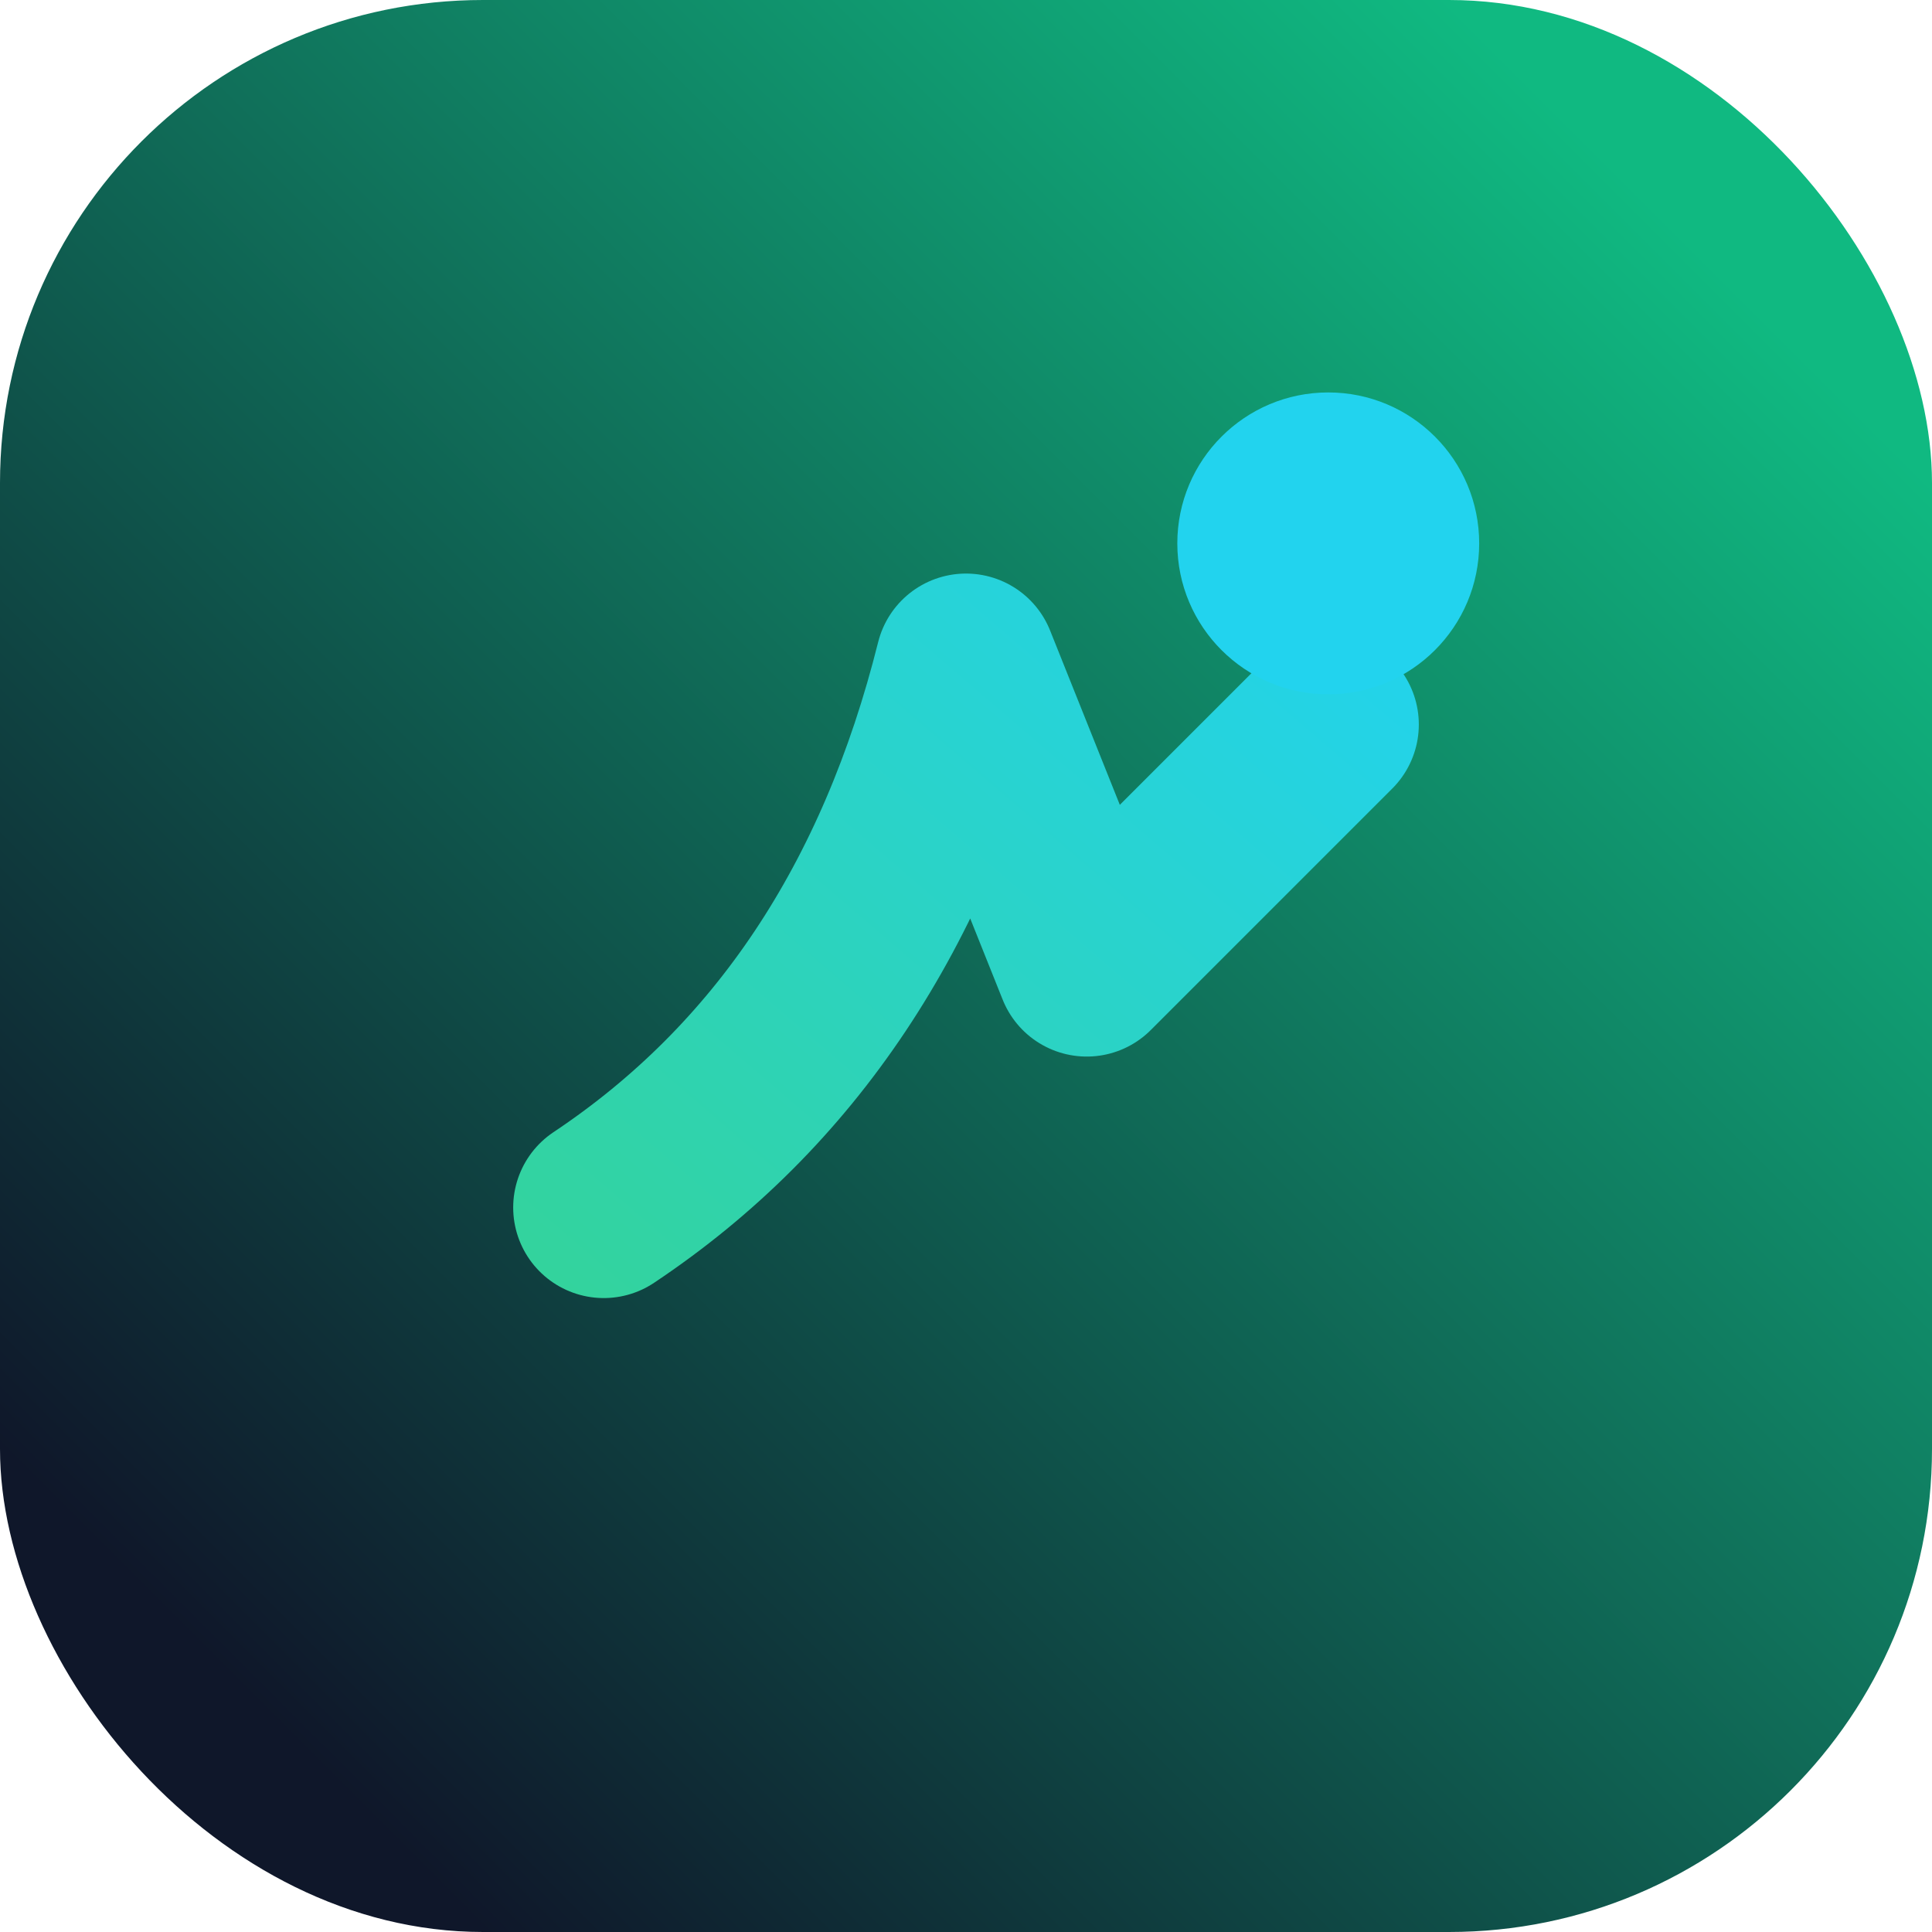
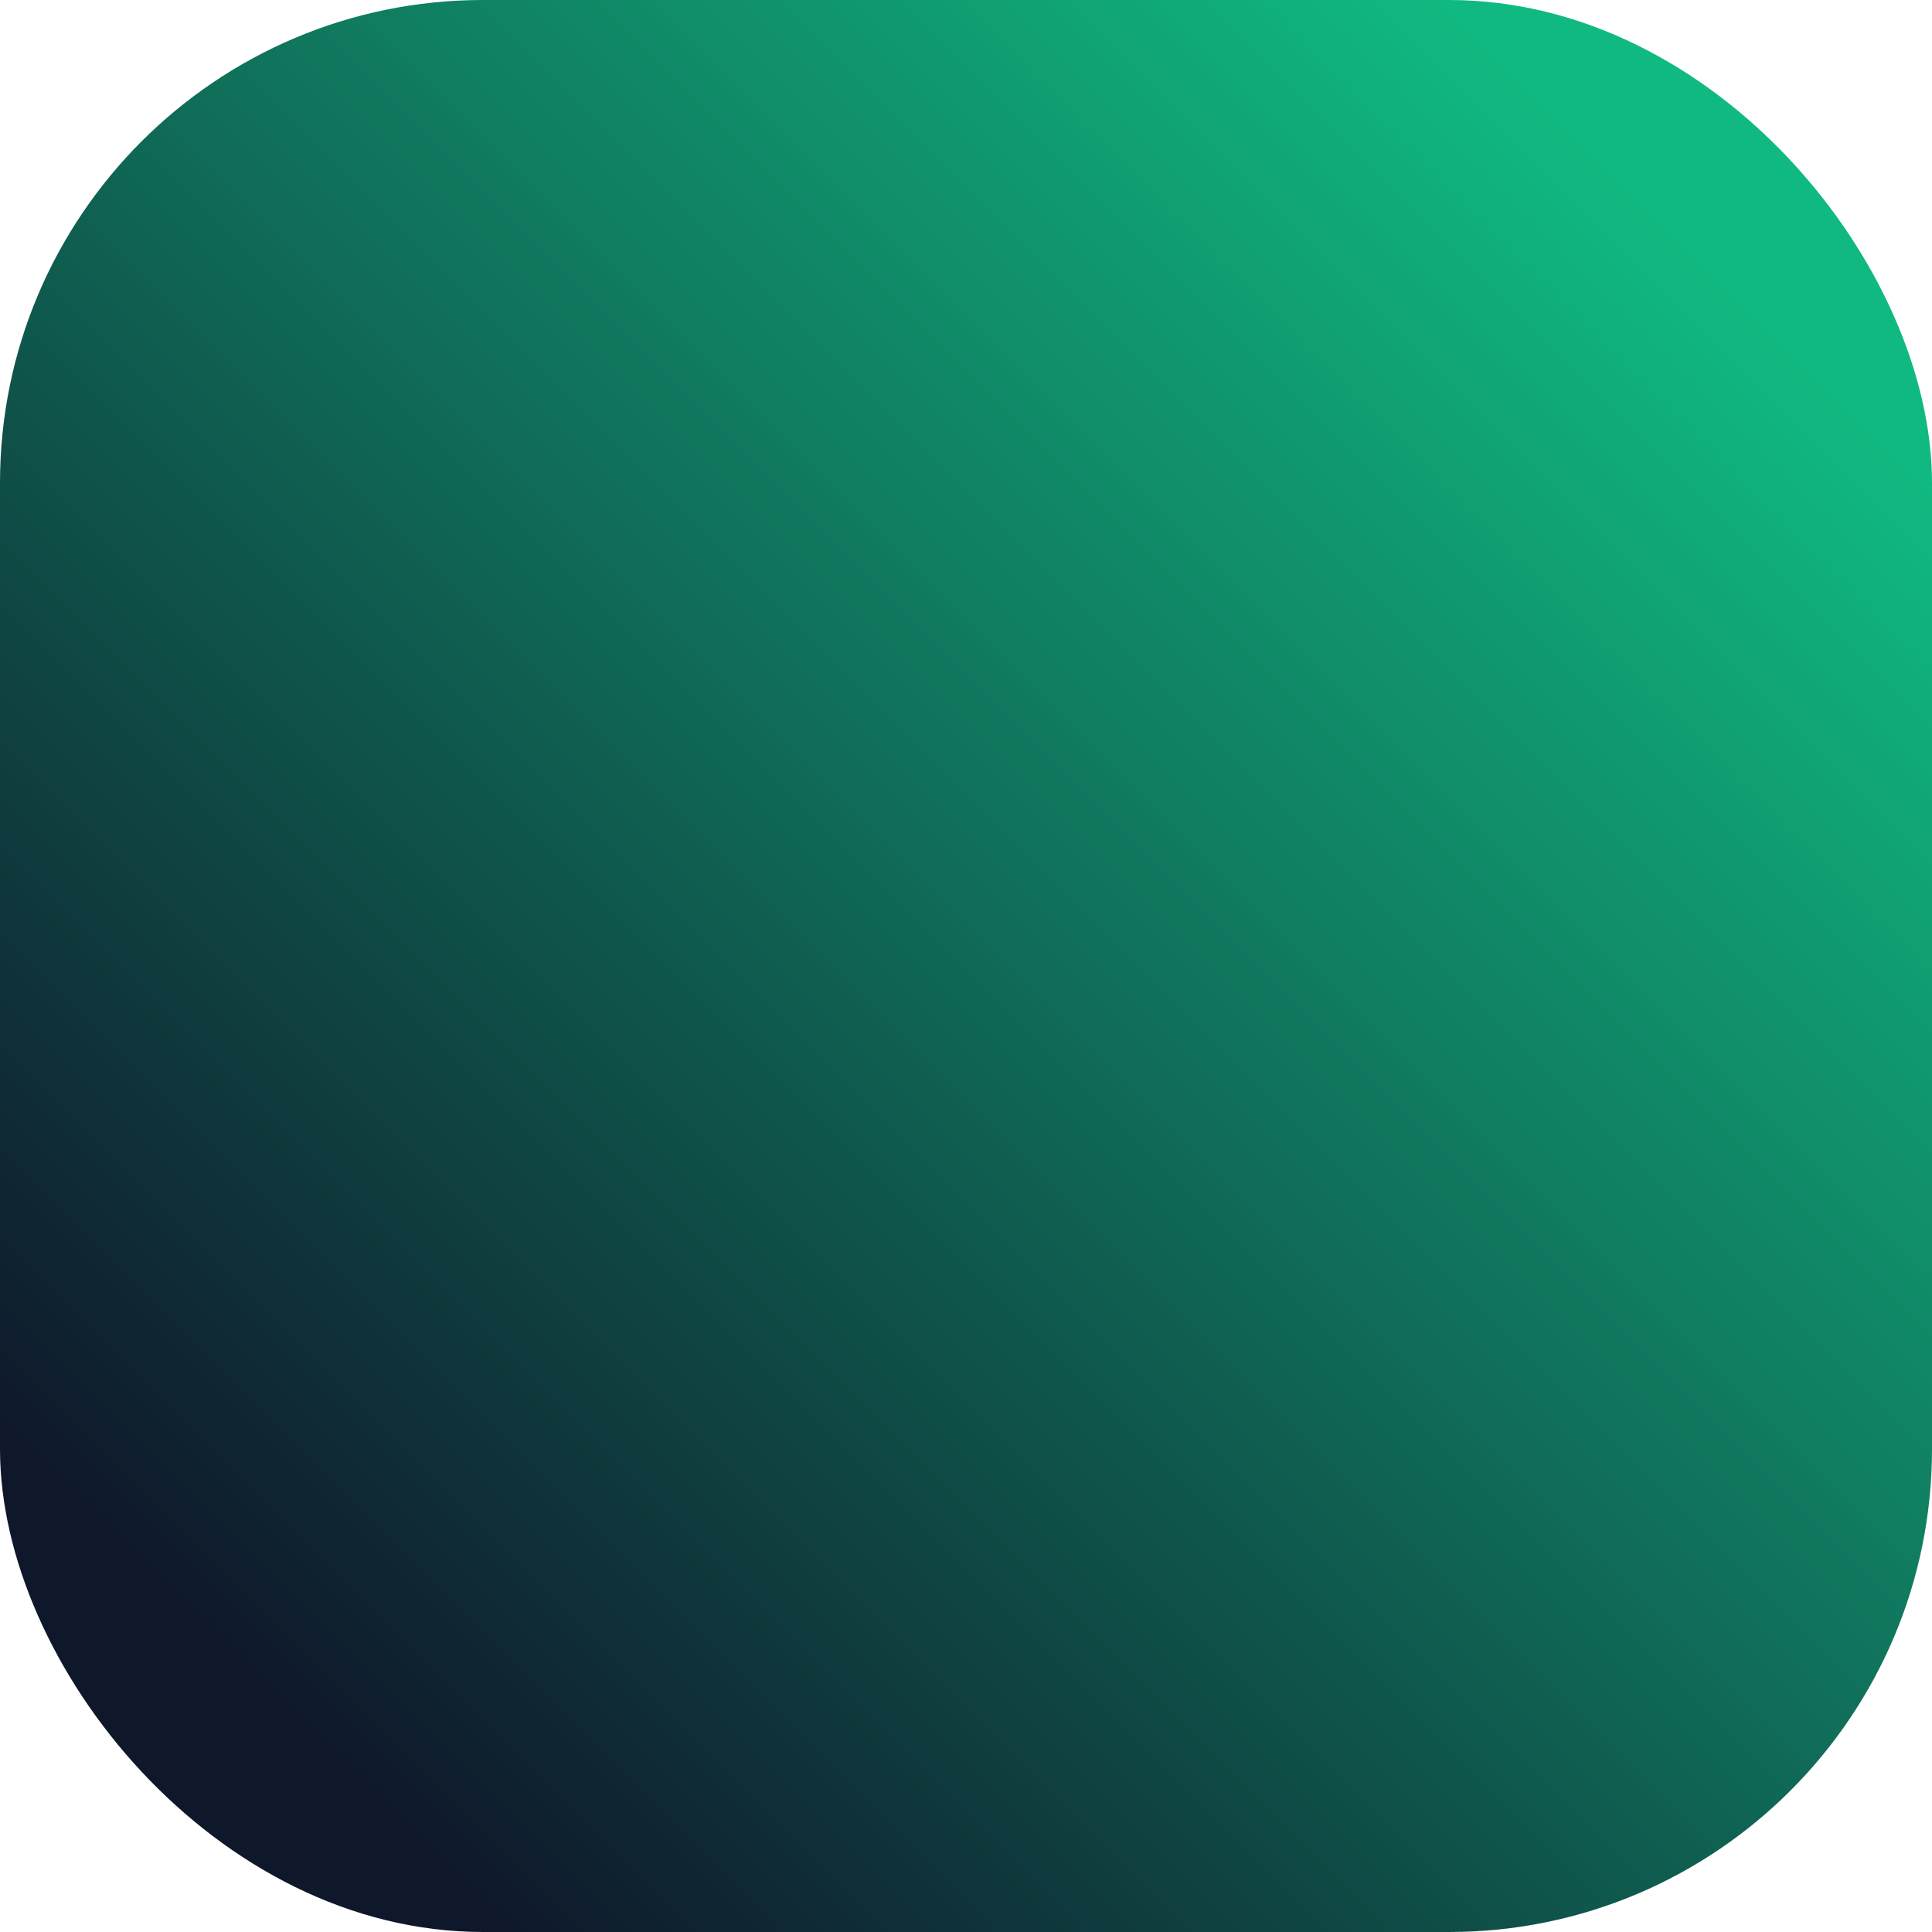
<svg xmlns="http://www.w3.org/2000/svg" viewBox="0 0 64 64">
  <defs>
    <linearGradient id="bg" x1="8" y1="56" x2="56" y2="8" gradientUnits="userSpaceOnUse">
      <stop offset="0" stop-color="#0f172a" />
      <stop offset="1" stop-color="#10b981" />
    </linearGradient>
    <linearGradient id="arrow" x1="20" y1="46" x2="44" y2="18" gradientUnits="userSpaceOnUse">
      <stop offset="0" stop-color="#34d399" />
      <stop offset="1" stop-color="#22d3ee" />
    </linearGradient>
  </defs>
  <rect width="64" height="64" rx="16" fill="url(#bg)" />
-   <path d="M20 40c6-4 10-10 12-18l4 10 8-8" fill="none" stroke="url(#arrow)" stroke-width="6" stroke-linecap="round" stroke-linejoin="round" />
-   <circle cx="44" cy="18" r="5" fill="#22d3ee" />
</svg>